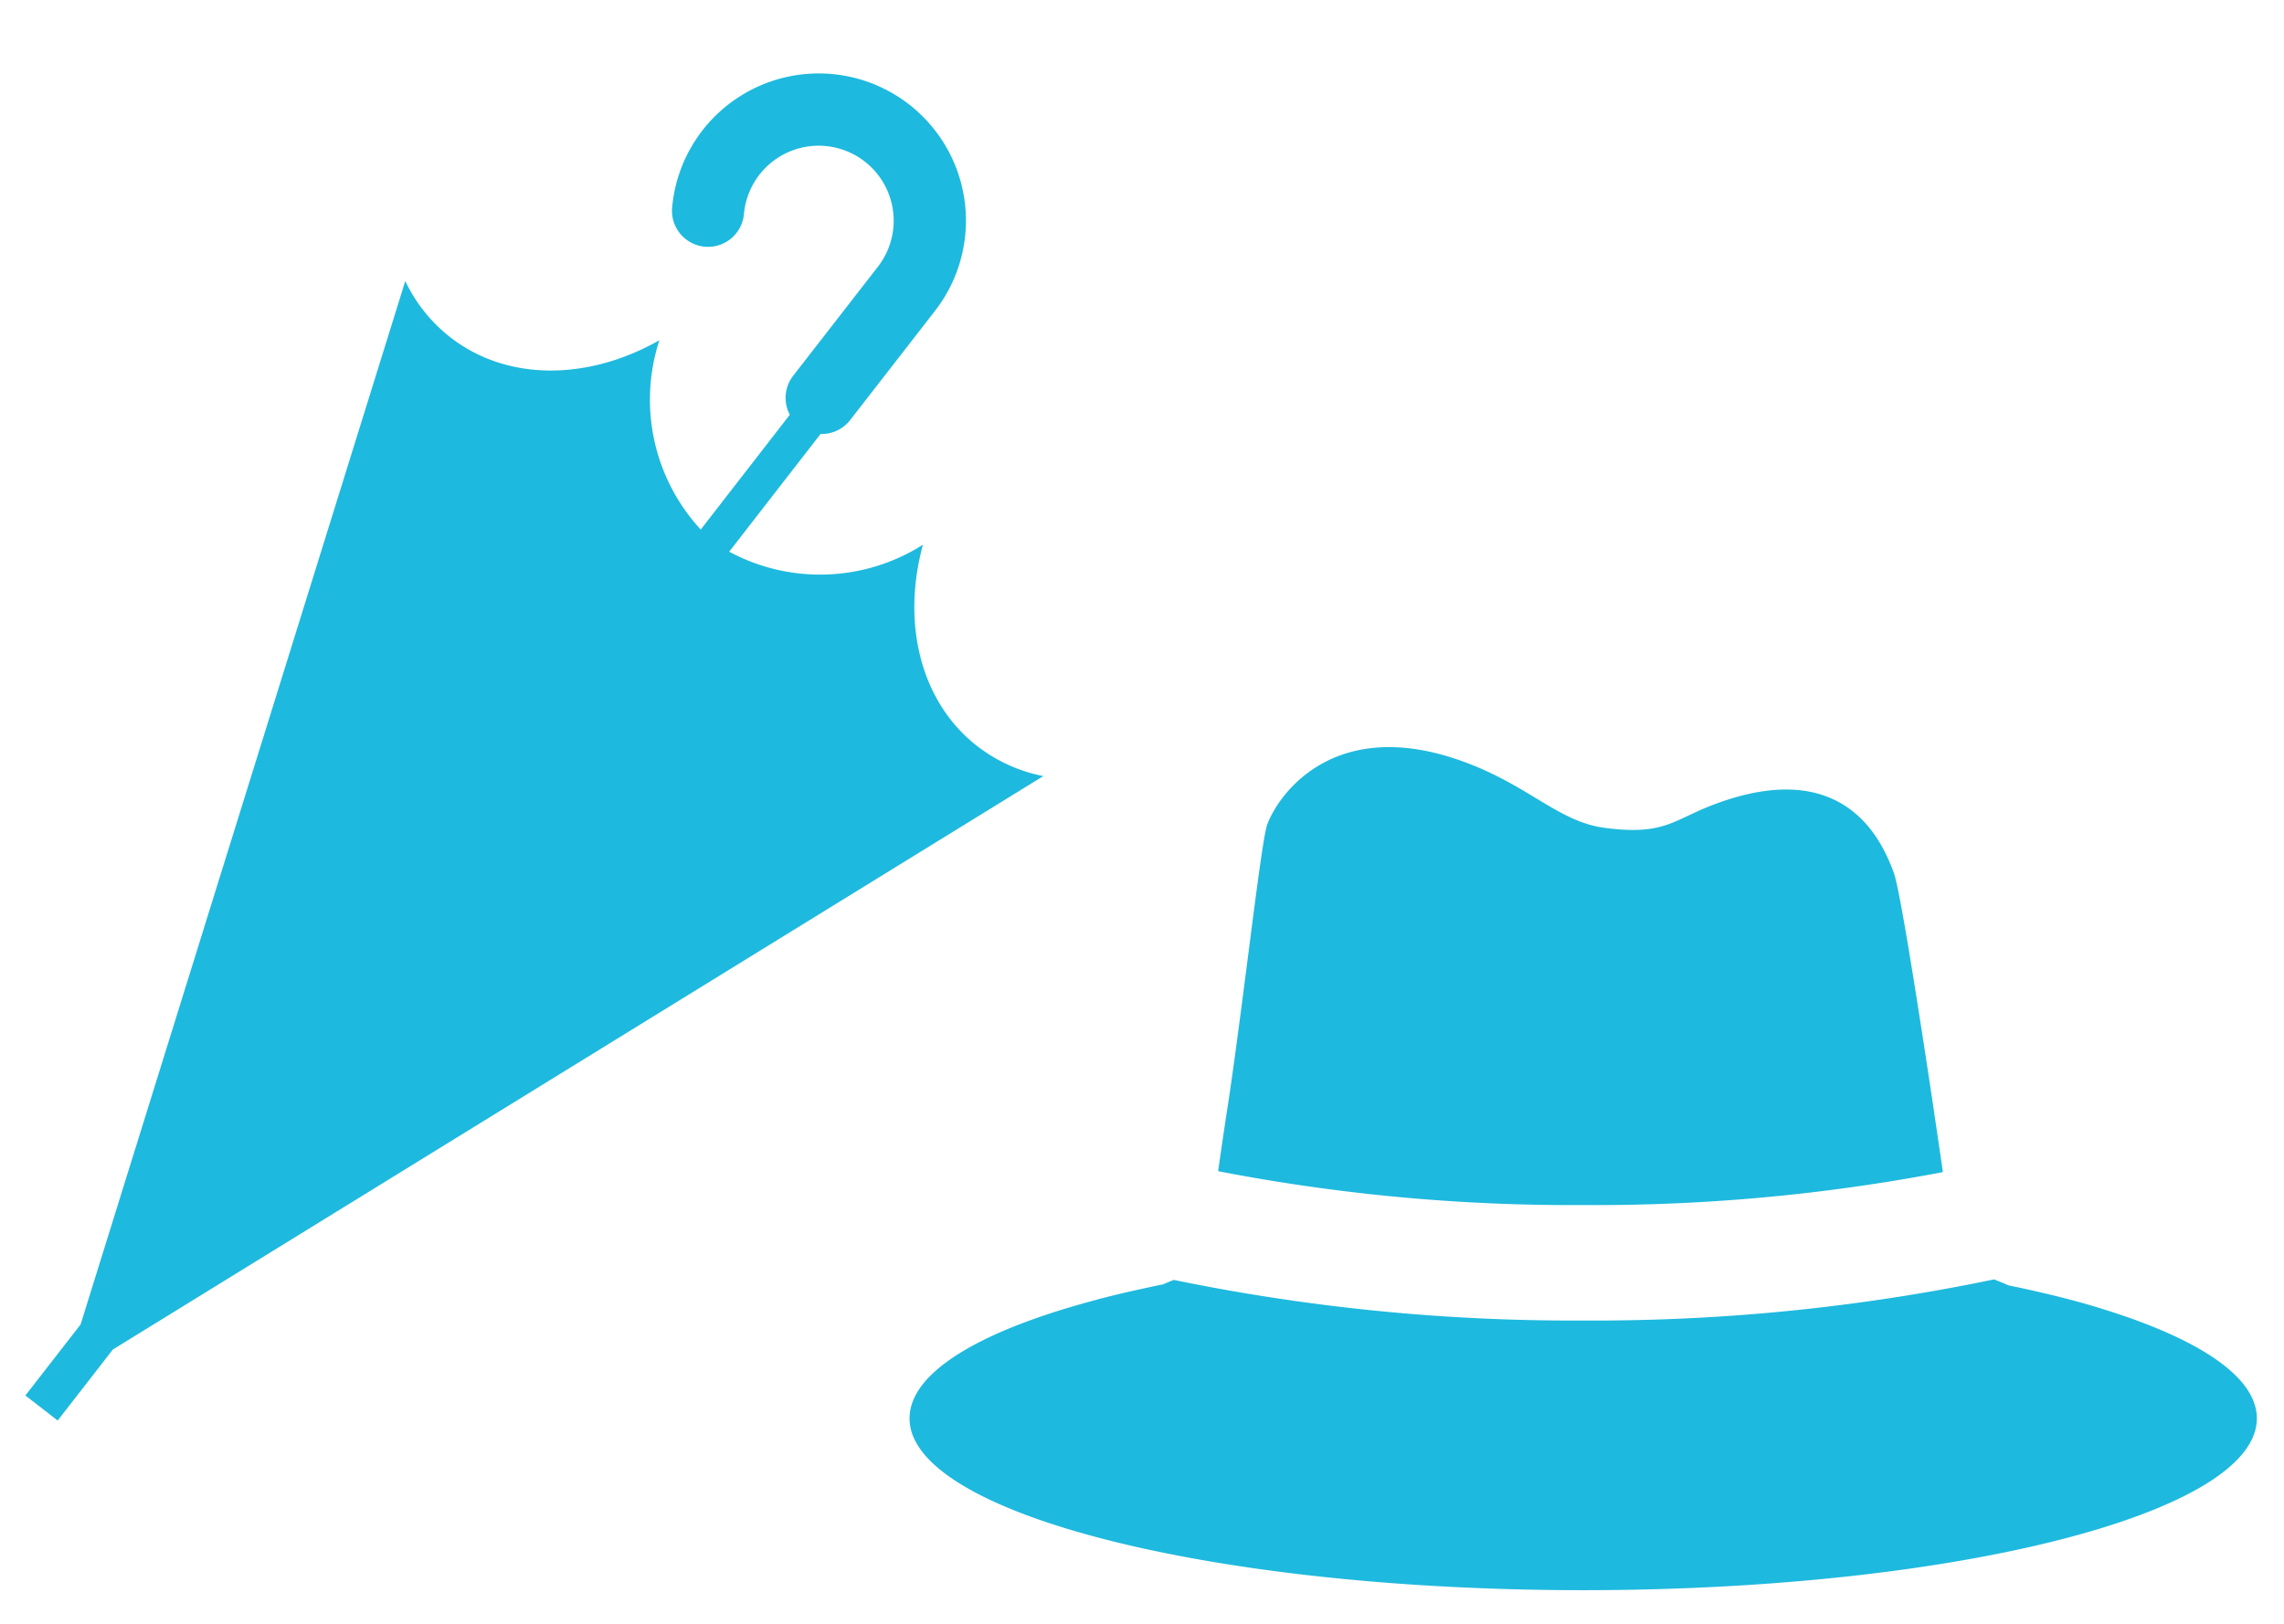
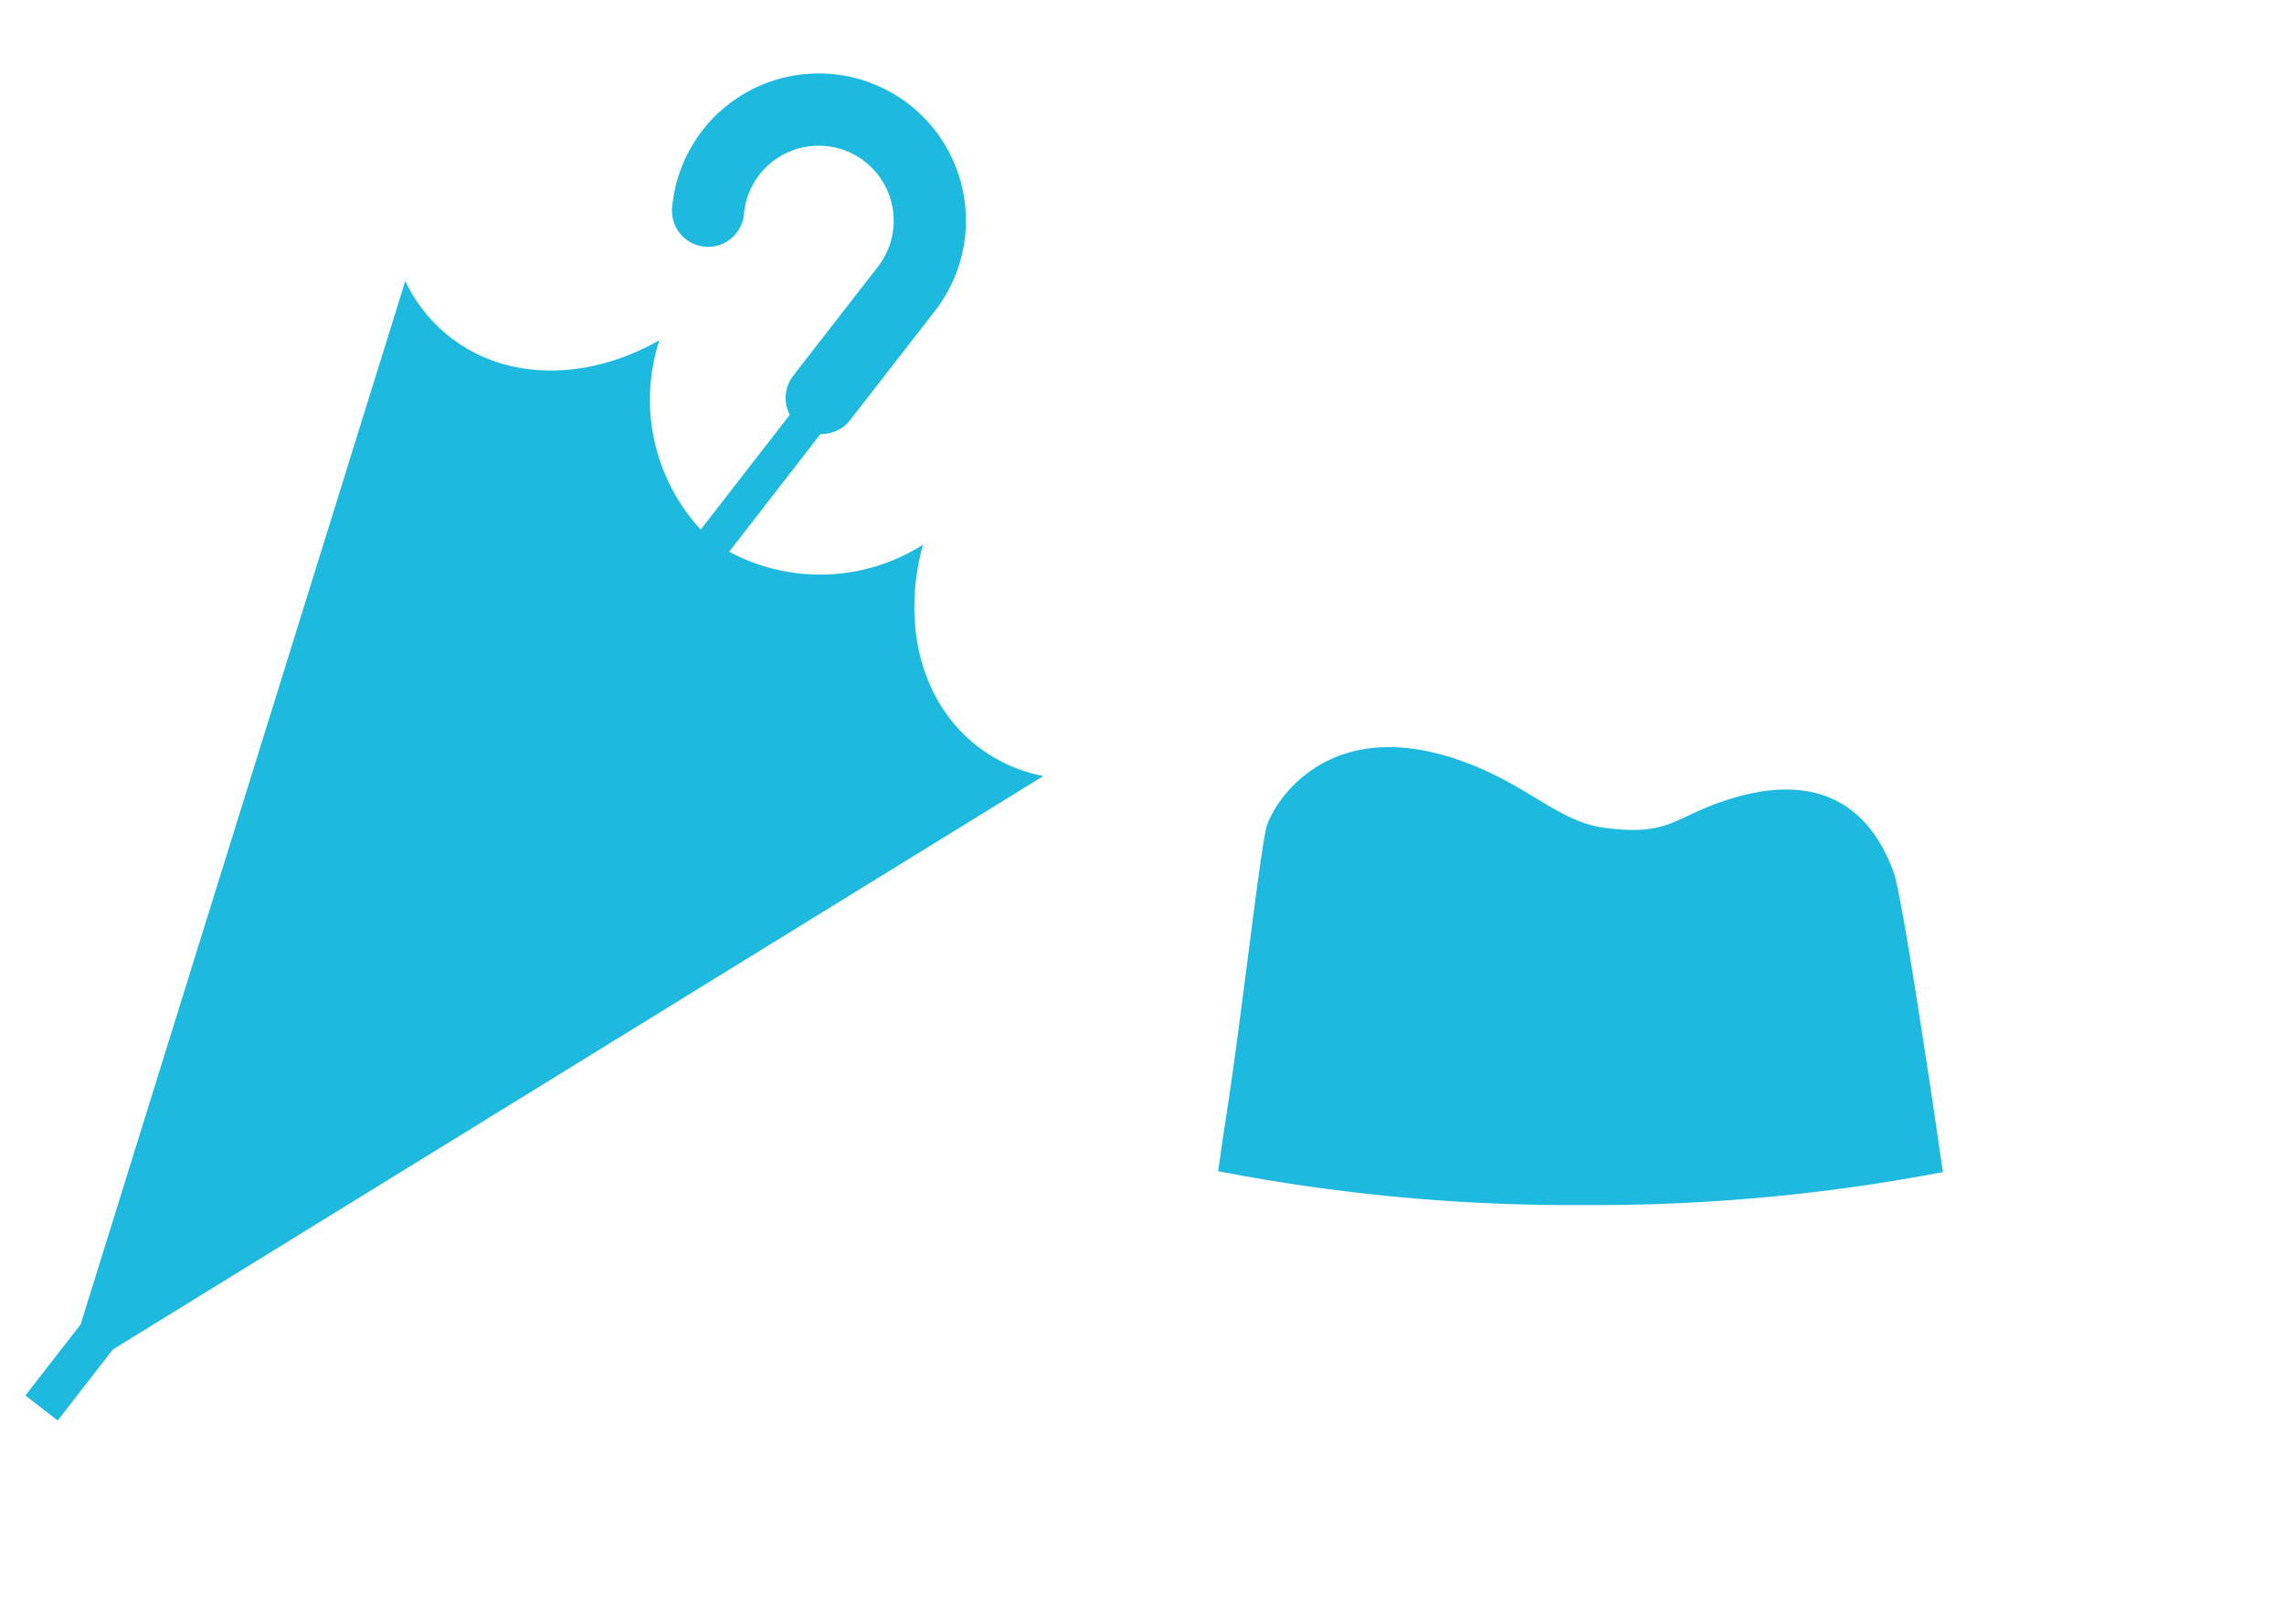
<svg xmlns="http://www.w3.org/2000/svg" width="90" height="64" viewBox="0 0 90 64">
  <g id="ico-wasuremono" transform="translate(85 66.902)">
-     <rect id="長方形_28" data-name="長方形 28" width="90" height="64" transform="translate(-85 -66.902)" fill="none" />
    <g id="グループ_19" data-name="グループ 19" transform="translate(-49.16 -37.455)">
      <path id="パス_3" data-name="パス 3" d="M57.875,16.751c-.122-.842-.258-1.761-.395-2.694-.607-4.045-1.305-8.47-1.541-9.107-.448-1.215-1.9-4.638-7.073-2.694-1.632.614-1.951,1.237-4.319.926C42.756,2.946,41.61,1.564,39.121.623,33.952-1.335,31.7,1.837,31.25,3.052c-.236.637-.934,6.96-1.541,11.005-.144.919-.273,1.822-.394,2.657A73.289,73.289,0,0,0,43.7,18.049a72.944,72.944,0,0,0,14.178-1.3" transform="translate(-17.156 0)" fill="#1eb9de" />
-       <path id="パス_4" data-name="パス 4" d="M46.009,51.453c-.835-.228-1.745-.44-2.7-.637-.19-.083-.38-.159-.569-.235H42.73A77.272,77.272,0,0,1,26.541,52.2,77.8,77.8,0,0,1,10.413,50.6c-.136.053-.281.114-.425.175-.918.19-1.8.387-2.6.6l-.015.007C2.8,52.591,0,54.238,0,56.059c0,3.734,11.878,6.77,26.549,6.77,14.656,0,26.541-3.036,26.541-6.77,0-1.783-2.694-3.392-7.081-4.607" transform="translate(0 -29.601)" fill="#1eb9de" />
    </g>
    <g id="グループ_4" data-name="グループ 4" transform="translate(-84 -64)">
      <path id="パス_2" data-name="パス 2" d="M37.519,26.515c-2.266-1.759-2.991-4.874-2.151-7.948a7.552,7.552,0,0,1-7.634.275l3.6-4.64a1.416,1.416,0,0,0,1.164-.545l3.34-4.3A5.8,5.8,0,1,0,25.485,5.281a1.42,1.42,0,1,0,2.83.251,2.956,2.956,0,1,1,5.278,2.079l-3.34,4.3a1.419,1.419,0,0,0-.131,1.534L26.612,17.97a7.547,7.547,0,0,1-1.629-7.463c-2.77,1.577-5.968,1.647-8.234-.112A6.151,6.151,0,0,1,14.97,8.174L2.176,49.3,0,52.1l1.273.986,2.175-2.8,36.664-22.6a6.165,6.165,0,0,1-2.593-1.173" transform="translate(0 0)" fill="#1eb9de" />
    </g>
  </g>
</svg>